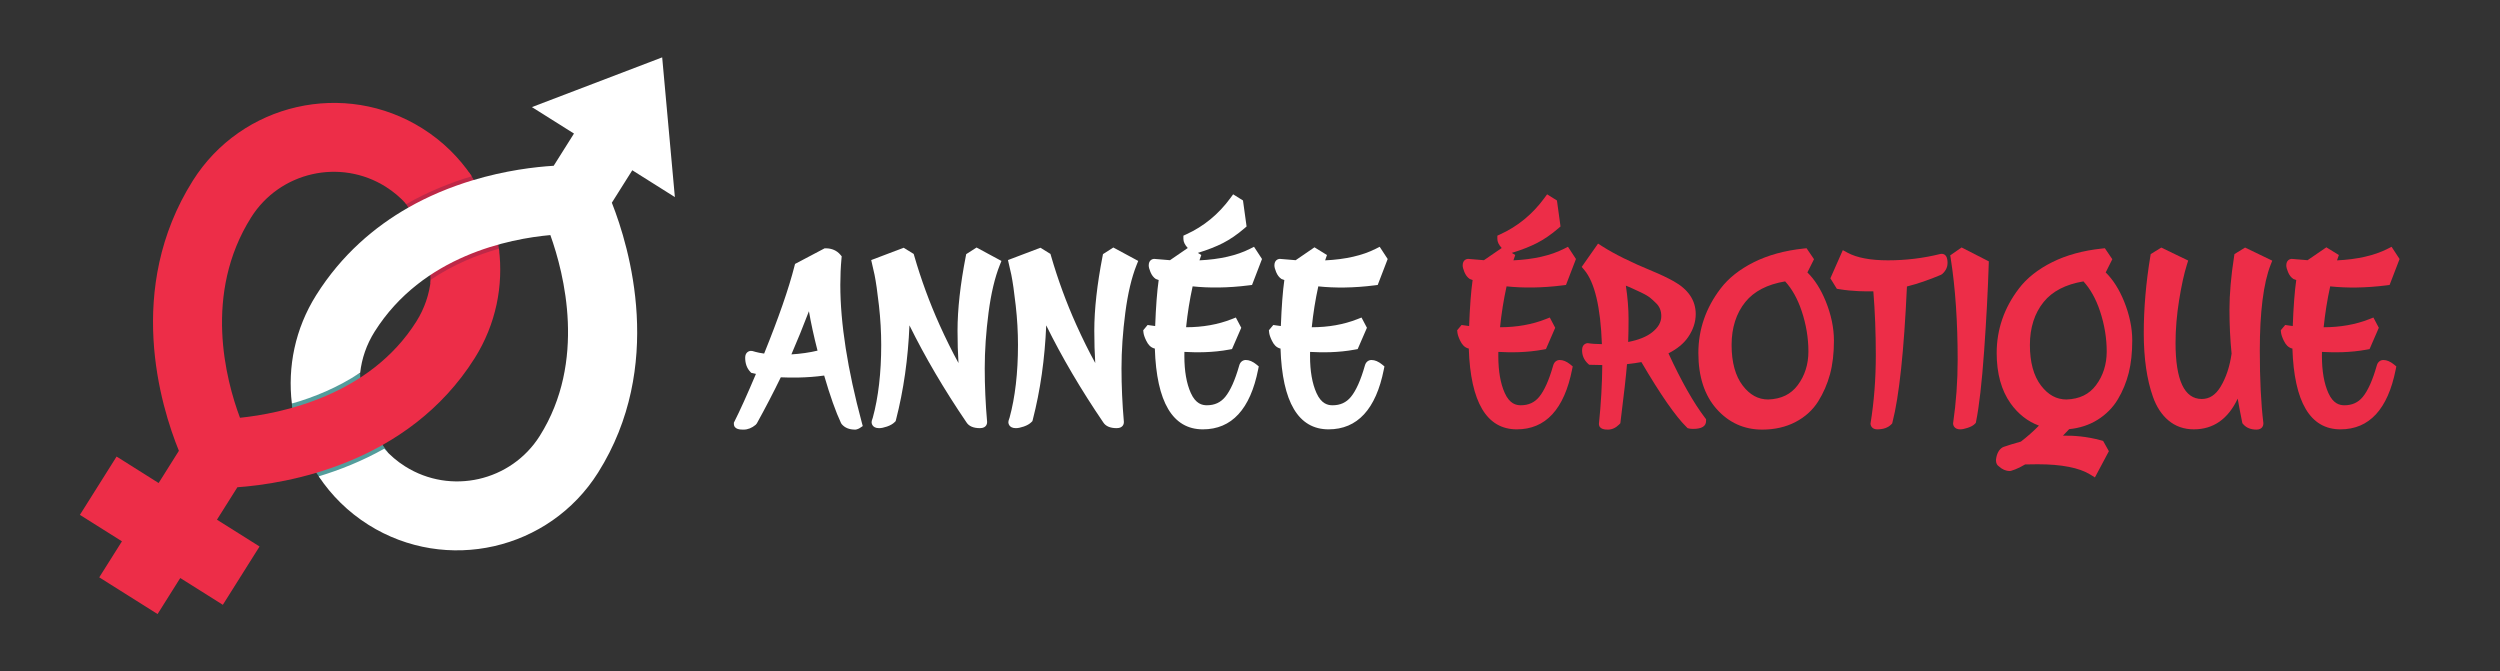
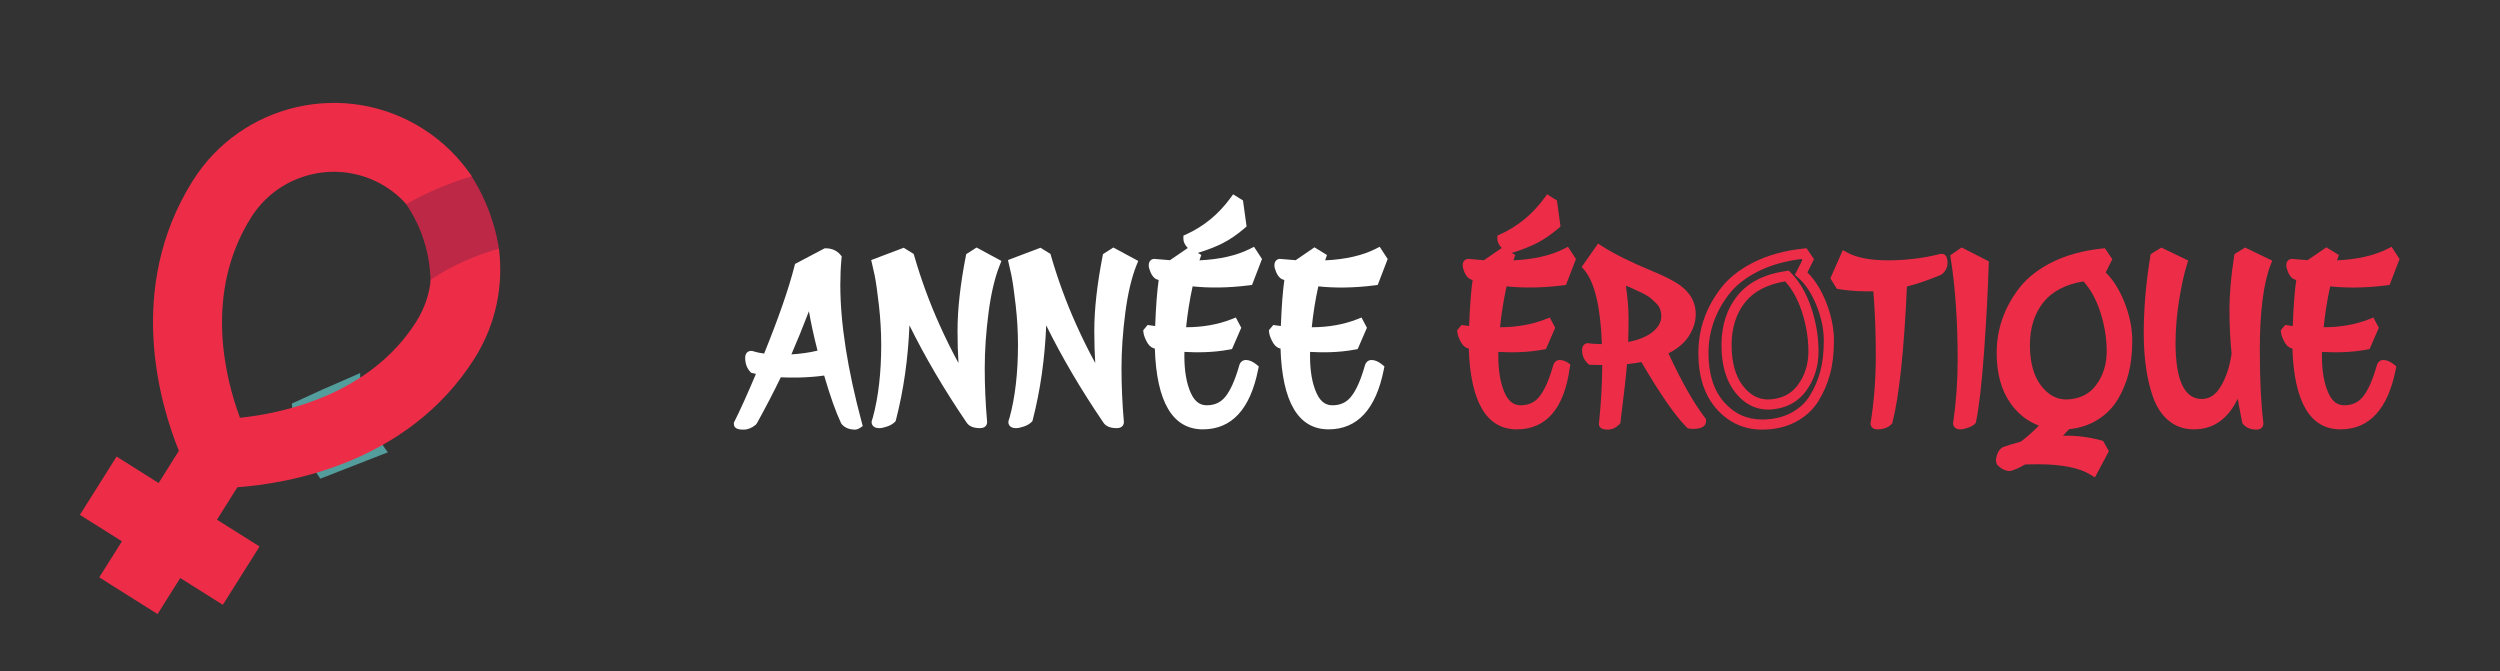
<svg xmlns="http://www.w3.org/2000/svg" version="1.1" id="Calque_1" x="0px" y="0px" width="247px" height="66.333px" viewBox="0 0 247 66.333" enable-background="new 0 0 247 66.333" xml:space="preserve">
  <rect x="0" y="0" width="247" height="66.333" fill="#333333" stroke="none" />
  <g>
    <path id="XMLID_5_" fill="#539D9C" d="M28.838,39.871c0,0,0.059,3.623,2.812,7.422l6.671-2.605c-2.812-3.674-2.74-7.826-2.74-7.826   l-3.638,1.586L28.838,39.871z" />
    <path id="XMLID_4_" fill="#BE2847" d="M49.326,24.844c0,0-0.353-3.938-2.99-7.822l-6.3,3.029c2.699,3.758,2.496,7.905,2.496,7.905   l3.688-1.473L49.326,24.844z" />
    <path id="XMLID_3_" fill="#ED2D48" d="M7.894,50.869l3.626-5.762l4.153,2.615l2.001-3.182c-1.801-4.434-5.342-16.016,1.374-26.685   c4.831-7.68,15.013-9.997,22.691-5.163c1.999,1.256,3.631,2.879,4.872,4.723c-2.073,0.623-4.289,1.503-6.471,2.746   c-0.582-0.646-1.257-1.223-2.027-1.708c-4.503-2.833-10.468-1.475-13.303,3.028c-4.745,7.54-2.504,16.04-1.099,19.795   c4.033-0.418,12.804-2.172,17.429-9.519c0.811-1.29,1.277-2.698,1.425-4.121c2.228-1.508,4.605-2.461,6.729-3.064   c0.461,3.645-0.288,7.464-2.392,10.811c-6.602,10.492-18.684,12.416-23.448,12.758l-2.019,3.205l4.209,2.648l-3.627,5.762   l-4.208-2.648l-2.24,3.561l-5.763-3.627l2.242-3.559L7.894,50.869z" />
-     <path id="XMLID_2_" fill="#FFFFFF" d="M37.963,44.332c0.59,0.662,1.28,1.256,2.067,1.75c4.502,2.836,10.47,1.479,13.304-3.023   c4.624-7.35,2.408-16.018,1.041-19.833c-3.99,0.358-12.626,2.016-17.372,9.555c-0.795,1.269-1.262,2.648-1.418,4.041   c-2.222,1.48-4.607,2.438-6.748,3.051c-0.435-3.617,0.316-7.398,2.404-10.717c2.517-3.999,5.773-6.754,9.111-8.653   c0.215-0.121,0.432-0.24,0.647-0.356c0.041-0.021,0.083-0.043,0.125-0.066c0.214-0.112,0.428-0.222,0.646-0.332   c0.042-0.021,0.085-0.042,0.126-0.061c0.221-0.108,0.442-0.213,0.667-0.317c0.037-0.018,0.075-0.033,0.113-0.051   c0.227-0.104,0.456-0.206,0.689-0.304c0.034-0.015,0.069-0.028,0.104-0.044c0.233-0.099,0.466-0.192,0.704-0.286   c0.036-0.016,0.075-0.03,0.113-0.044c0.231-0.09,0.466-0.179,0.701-0.263c0.045-0.017,0.089-0.034,0.134-0.048   c0.229-0.082,0.46-0.161,0.691-0.237c0.052-0.018,0.103-0.034,0.155-0.052c0.227-0.074,0.455-0.146,0.684-0.215   c3.282-0.994,6.207-1.336,8.054-1.449l2.004-3.183l-4.156-2.614l12.871-4.914l1.253,13.803l-4.207-2.649l-2.019,3.207   c1.752,4.445,5.247,16.167-1.357,26.659c-4.831,7.68-15.01,9.996-22.691,5.164c-2.022-1.273-3.667-2.918-4.912-4.787   C33.568,46.434,35.784,45.557,37.963,44.332z" />
  </g>
  <g>
    <path fill="#FFFFFF" d="M82.642,25.483c-0.079,0.841-0.119,1.729-0.119,2.665c0,3.853,0.715,8.429,2.141,13.726   c-0.047,0.031-0.11,0.055-0.189,0.072c-0.413,0-0.722-0.119-0.928-0.359c-0.539-1.141-1.127-2.82-1.761-5.043   c-1.078,0.176-2.082,0.262-3.009,0.262c-0.928,0-1.574-0.016-1.939-0.045c-0.746,1.553-1.578,3.162-2.497,4.826   c-0.286,0.24-0.58,0.359-0.88,0.359c-0.301,0-0.453-0.025-0.453-0.072c0.603-1.189,1.396-2.957,2.378-5.305   c-0.189-0.031-0.491-0.096-0.903-0.189c-0.239-0.256-0.357-0.604-0.357-1.047c0-0.111,0.024-0.168,0.072-0.168   c0.047,0,0.143,0.023,0.286,0.072c0.333,0.096,0.777,0.174,1.332,0.238c1.522-3.727,2.577-6.748,3.164-9.063l2.616-1.38   C82.04,25.031,82.388,25.182,82.642,25.483z M77.409,35.545c1.49-0.031,2.814-0.213,3.972-0.547   c-0.65-2.458-1.063-4.551-1.236-6.28C79.24,31.208,78.327,33.484,77.409,35.545z" />
    <path fill="#FFFFFF" d="M84.528,42.445h-0.055c-0.563,0-1.004-0.18-1.308-0.534L83.094,41.8c-0.516-1.093-1.076-2.671-1.667-4.696   c-1.712,0.245-3.423,0.213-4.285,0.175c-0.713,1.471-1.508,3-2.364,4.55l-0.116,0.141c-0.376,0.316-0.781,0.477-1.202,0.477   c-0.285,0-0.953,0-0.953-0.572v-0.119l0.054-0.107c0.545-1.076,1.26-2.658,2.126-4.709c-0.097-0.021-0.203-0.045-0.316-0.071   l-0.15-0.034l-0.105-0.112c-0.326-0.35-0.492-0.816-0.492-1.388c0-0.528,0.374-0.668,0.572-0.668c0.078,0,0.192,0.012,0.448,0.1   c0.206,0.059,0.495,0.115,0.852,0.166c1.43-3.528,2.438-6.434,2.998-8.642l0.055-0.215l2.922-1.542h0.124   c0.587,0,1.081,0.218,1.429,0.629l0.136,0.161l-0.02,0.209c-0.078,0.825-0.117,1.706-0.117,2.618c0,3.787,0.715,8.361,2.123,13.596   l0.094,0.347l-0.299,0.199c-0.098,0.065-0.215,0.112-0.358,0.145L84.528,42.445z M74.766,35.931   c0.312,0.069,0.545,0.119,0.701,0.145l0.624,0.103l-0.244,0.584c-0.793,1.894-1.47,3.428-2.021,4.577   c0.041-0.023,0.082-0.051,0.124-0.082c0.887-1.609,1.707-3.194,2.436-4.714l0.148-0.309l0.342,0.027   c0.358,0.028,0.997,0.043,1.899,0.043c0.904,0,1.89-0.086,2.929-0.255l0.438-0.072l0.122,0.429c0.608,2.132,1.18,3.778,1.699,4.896   c0.011,0.009,0.022,0.02,0.037,0.029c-1.313-5.04-1.979-9.473-1.979-13.184c0-0.855,0.033-1.685,0.1-2.47   c-0.113-0.082-0.248-0.128-0.412-0.142l-2.303,1.214c-0.6,2.3-1.652,5.297-3.13,8.914l-0.144,0.351l-0.377-0.043   c-0.412-0.048-0.76-0.103-1.053-0.166C74.721,35.851,74.742,35.892,74.766,35.931z M76.632,36.062l0.321-0.72   c0.915-2.055,1.831-4.34,2.722-6.794l0.748-2.06l0.219,2.181c0.171,1.693,0.582,3.78,1.223,6.202l0.125,0.473l-0.47,0.136   c-1.191,0.344-2.57,0.534-4.1,0.566L76.632,36.062z M79.922,30.75c-0.572,1.499-1.151,2.925-1.732,4.263   c0.936-0.058,1.8-0.182,2.582-0.37C80.408,33.226,80.124,31.924,79.922,30.75z" />
  </g>
  <g>
    <path fill="#FFFFFF" d="M98.317,26.006c-0.509,1.27-0.889,2.875-1.143,4.817c-0.253,1.942-0.38,3.793-0.38,5.555   c0,1.76,0.079,3.543,0.237,5.35c0,0.049-0.071,0.072-0.214,0.072c-0.46,0-0.761-0.111-0.904-0.334   c-2.664-3.916-4.837-7.736-6.517-11.464c0,4.06-0.453,7.841-1.356,11.347c-0.128,0.127-0.317,0.232-0.57,0.32   c-0.255,0.088-0.46,0.131-0.619,0.131c-0.158,0-0.237-0.031-0.237-0.096l0.095-0.285c0.57-2.076,0.856-4.527,0.856-7.35   c0-1.284-0.076-2.597-0.226-3.937c-0.151-1.34-0.298-2.367-0.441-3.081l-0.237-1.046l2.569-0.976l0.618,0.381   c0.683,2.363,1.522,4.655,2.521,6.875c0.999,2.219,2.014,4.147,3.045,5.78c-0.207-1.523-0.309-3.322-0.309-5.399   c0-2.078,0.269-4.496,0.808-7.255l0.595-0.381L98.317,26.006z" />
    <path fill="#FFFFFF" d="M96.818,42.301c-0.638,0-1.084-0.189-1.324-0.563c-2.207-3.243-4.1-6.463-5.64-9.593   c-0.134,3.291-0.58,6.421-1.329,9.331l-0.034,0.133l-0.098,0.097c-0.182,0.181-0.43,0.324-0.759,0.438   c-0.31,0.106-0.565,0.158-0.783,0.158c-0.717,0-0.737-0.535-0.737-0.596l0.025-0.157l0.095-0.285   c0.549-2.001,0.831-4.429,0.831-7.192c0-1.251-0.075-2.557-0.223-3.881c-0.149-1.327-0.296-2.349-0.435-3.038l-0.331-1.458   l3.206-1.217l0.992,0.611l0.054,0.186c0.674,2.333,1.514,4.624,2.497,6.809c0.617,1.371,1.244,2.635,1.874,3.782   c-0.063-0.982-0.094-2.051-0.094-3.196c0-2.103,0.274-4.576,0.816-7.351l0.041-0.21l1.023-0.655l2.46,1.327l-0.166,0.414   c-0.489,1.222-0.863,2.801-1.11,4.696c-0.25,1.914-0.376,3.761-0.376,5.49c0,1.737,0.079,3.522,0.235,5.306   C97.532,41.787,97.512,42.301,96.818,42.301z M88.897,27.676l0.956,2.121c1.657,3.678,3.835,7.509,6.474,11.388   c0.015,0.022,0.063,0.058,0.166,0.083c-0.131-1.622-0.198-3.276-0.198-4.89c0-1.772,0.129-3.663,0.384-5.62   c0.231-1.772,0.573-3.29,1.016-4.521L96.53,25.61l-0.166,0.107c-0.503,2.626-0.758,4.964-0.758,6.95   c0,2.054,0.103,3.848,0.304,5.332l0.31,2.278l-1.228-1.944c-1.036-1.64-2.071-3.605-3.078-5.841   c-0.977-2.169-1.814-4.441-2.492-6.755l-0.244-0.151l-1.933,0.734l0.141,0.623c0.149,0.739,0.296,1.76,0.451,3.135   c0.151,1.361,0.229,2.705,0.229,3.993c0,2.698-0.263,5.097-0.782,7.136c0.008-0.003,0.016-0.006,0.024-0.009   c0.135-0.047,0.227-0.093,0.29-0.132c0.862-3.409,1.3-7.13,1.3-11.063V27.676z" />
  </g>
  <g>
    <path fill="#FFFFFF" d="M111.829,26.006c-0.508,1.27-0.889,2.875-1.142,4.817c-0.254,1.942-0.381,3.793-0.381,5.555   c0,1.76,0.079,3.543,0.237,5.35c0,0.049-0.07,0.072-0.214,0.072c-0.459,0-0.761-0.111-0.903-0.334   c-2.665-3.916-4.838-7.736-6.518-11.464c0,4.06-0.452,7.841-1.356,11.347c-0.127,0.127-0.317,0.232-0.57,0.32   c-0.255,0.088-0.46,0.131-0.618,0.131c-0.159,0-0.238-0.031-0.238-0.096l0.095-0.285c0.57-2.076,0.856-4.527,0.856-7.35   c0-1.284-0.075-2.597-0.226-3.937c-0.151-1.34-0.298-2.367-0.44-3.081l-0.238-1.046l2.569-0.976l0.618,0.381   c0.683,2.363,1.522,4.655,2.521,6.875c0.999,2.219,2.014,4.147,3.045,5.78c-0.206-1.523-0.309-3.322-0.309-5.399   c0-2.078,0.27-4.496,0.809-7.255l0.594-0.381L111.829,26.006z" />
    <path fill="#FFFFFF" d="M110.33,42.301c-0.639,0-1.085-0.189-1.324-0.564c-2.206-3.241-4.099-6.461-5.64-9.592   c-0.134,3.293-0.579,6.423-1.329,9.331l-0.034,0.132l-0.097,0.097c-0.181,0.181-0.429,0.324-0.76,0.439   c-0.31,0.106-0.565,0.158-0.782,0.158c-0.718,0-0.738-0.535-0.738-0.596l0.025-0.157l0.095-0.285   c0.549-2.001,0.831-4.429,0.831-7.192c0-1.26-0.075-2.565-0.223-3.881c-0.149-1.324-0.295-2.346-0.434-3.039l-0.332-1.458   l3.206-1.217l0.992,0.611l0.054,0.186c0.674,2.333,1.514,4.624,2.497,6.809c0.617,1.371,1.244,2.636,1.874,3.783   c-0.063-0.984-0.094-2.054-0.094-3.197c0-2.1,0.275-4.573,0.817-7.351l0.041-0.21l1.022-0.655l2.46,1.327l-0.166,0.414   c-0.49,1.227-0.863,2.807-1.109,4.696c-0.25,1.912-0.377,3.759-0.377,5.491c0,1.737,0.079,3.522,0.235,5.306   C111.044,41.787,111.023,42.301,110.33,42.301z M102.409,27.676l0.956,2.121c1.658,3.679,3.836,7.511,6.475,11.388   c0.016,0.023,0.063,0.058,0.165,0.083c-0.131-1.622-0.198-3.276-0.198-4.89c0-1.775,0.13-3.666,0.385-5.62   c0.23-1.768,0.571-3.286,1.015-4.52l-1.164-0.628l-0.165,0.106c-0.504,2.63-0.759,4.967-0.759,6.95   c0,2.047,0.103,3.841,0.304,5.332l0.308,2.275l-1.226-1.941c-1.036-1.64-2.071-3.605-3.078-5.841   c-0.977-2.169-1.814-4.441-2.492-6.755l-0.244-0.151l-1.933,0.734l0.142,0.623c0.148,0.743,0.295,1.765,0.45,3.136   c0.151,1.353,0.229,2.696,0.229,3.993c0,2.698-0.263,5.097-0.782,7.136c0.008-0.003,0.016-0.006,0.024-0.009   c0.136-0.047,0.228-0.093,0.29-0.132c0.862-3.405,1.3-7.127,1.3-11.063V27.676z" />
  </g>
  <g>
    <path fill="#FFFFFF" d="M122.081,32.405l-0.713,1.642c-0.921,0.174-1.801,0.262-2.642,0.262s-1.569-0.023-2.188-0.072   c-0.017,0.223-0.024,0.541-0.024,0.951c0,1.557,0.226,2.836,0.679,3.844c0.451,1.006,1.134,1.51,2.045,1.51   c0.912,0,1.646-0.338,2.2-1.012s1.047-1.764,1.475-3.27c0.032-0.127,0.088-0.191,0.167-0.191c0.222,0,0.467,0.111,0.737,0.332   c-0.729,3.68-2.387,5.52-4.972,5.52c-2.744,0-4.163-2.633-4.258-7.896l-0.476-0.096c-0.143-0.049-0.282-0.211-0.416-0.488   c-0.135-0.277-0.211-0.495-0.227-0.653l0.119-0.143c0.429,0.063,0.769,0.104,1.023,0.119c0.079-2.441,0.222-4.266,0.429-5.471   l-0.572-0.143c-0.143-0.096-0.258-0.25-0.345-0.464c-0.087-0.213-0.131-0.368-0.131-0.463s0.016-0.143,0.047-0.143l1.689,0.143   l1.736-1.19l0.618,0.381l-0.284,0.833c2.409-0.031,4.385-0.436,5.923-1.213l0.404,0.619l-0.785,2.045   c-1.11,0.143-2.165,0.214-3.164,0.214s-1.911-0.055-2.734-0.167c-0.381,1.618-0.651,3.315-0.81,5.09h0.548   c1.712,0,3.273-0.276,4.686-0.832L122.081,32.405z M122.343,20.107l0.286,2.069c-0.683,0.587-1.357,1.051-2.022,1.392   c-0.666,0.342-1.467,0.654-2.402,0.94c-0.127-0.016-0.29-0.131-0.488-0.345s-0.297-0.4-0.297-0.559   c1.807-0.824,3.322-2.069,4.543-3.734L122.343,20.107z" />
    <path fill="#FFFFFF" d="M118.846,42.42c-2.982,0-4.578-2.687-4.748-7.985l-0.084-0.017c-0.342-0.112-0.572-0.355-0.768-0.762   c-0.165-0.339-0.252-0.601-0.274-0.821l-0.021-0.208l0.434-0.52l0.277,0.041c0.171,0.025,0.327,0.047,0.469,0.064   c0.072-1.915,0.188-3.439,0.346-4.547l-0.286-0.102c-0.228-0.152-0.405-0.385-0.529-0.691c-0.116-0.284-0.168-0.485-0.168-0.651   c0-0.507,0.344-0.643,0.547-0.643l1.554,0.129l1.756-1.204c0,0,0-0.001-0.001-0.001c-0.289-0.313-0.43-0.606-0.43-0.898v-0.321   l0.292-0.134c1.722-0.785,3.185-1.988,4.348-3.575l0.274-0.375l0.973,0.607l0.355,2.57l-0.206,0.178   c-0.709,0.61-1.422,1.1-2.121,1.458c-0.684,0.351-1.52,0.678-2.483,0.973l-0.002,0.001l0.338,0.208l-0.181,0.528   c2.005-0.094,3.682-0.476,4.991-1.139l0.399-0.202l0.789,1.208l-0.984,2.563l-0.296,0.038c-2.055,0.264-3.986,0.273-5.574,0.102   c-0.286,1.294-0.503,2.648-0.646,4.039c1.643,0,3.157-0.269,4.499-0.797l0.417-0.164l0.535,1.013l-0.914,2.105l-0.261,0.049   c-1.655,0.312-3.26,0.294-4.443,0.23c-0.002,0.126-0.003,0.266-0.003,0.419c0,1.478,0.214,2.702,0.635,3.639   c0.488,1.089,1.141,1.215,1.589,1.215c0.762,0,1.354-0.271,1.814-0.829c0.509-0.619,0.973-1.658,1.379-3.089   c0.104-0.405,0.403-0.555,0.648-0.555c0.342,0,0.687,0.146,1.054,0.444l0.232,0.19l-0.059,0.294   C123.53,40.428,121.692,42.42,118.846,42.42z M114.289,33.453l0.792,0.159l0.007,0.402c0.088,4.914,1.353,7.405,3.758,7.405   c2.021,0,3.391-1.255,4.164-3.826c-0.355,0.979-0.746,1.72-1.186,2.253c-0.652,0.793-1.522,1.194-2.586,1.194   c-0.771,0-1.832-0.313-2.501-1.805c-0.479-1.066-0.723-2.429-0.723-4.049c0-0.426,0.009-0.757,0.025-0.988l0.038-0.501l0.5,0.04   c1.112,0.088,2.724,0.157,4.438-0.136l0.393-0.906c-1.293,0.423-2.712,0.637-4.228,0.637h-1.095l0.049-0.545   c0.159-1.787,0.436-3.523,0.821-5.16l0.104-0.442l0.45,0.061c1.514,0.206,3.419,0.23,5.472-0.011l0.586-1.526l-0.025-0.04   c-1.538,0.684-3.465,1.045-5.736,1.075l-0.709,0.009l0.384-1.125l-0.001-0.001l-1.615,1.107l-1.21-0.102   c0.015,0.022,0.029,0.042,0.044,0.059l0.913,0.228l-0.078,0.458c-0.202,1.175-0.344,2.992-0.422,5.402l-0.017,0.513l-0.513-0.03   c-0.126-0.008-0.271-0.021-0.437-0.039C114.213,33.36,114.265,33.426,114.289,33.453z M118.093,23.834   c0.063,0.067,0.111,0.112,0.146,0.14c0.831-0.263,1.55-0.548,2.14-0.851c0.563-0.288,1.139-0.674,1.718-1.151l-0.171-1.238   C120.849,22.045,119.563,23.084,118.093,23.834z" />
  </g>
  <g>
    <path fill="#FFFFFF" d="M134.498,32.405l-0.713,1.642c-0.921,0.174-1.801,0.262-2.642,0.262s-1.569-0.023-2.188-0.072   c-0.017,0.223-0.024,0.541-0.024,0.951c0,1.557,0.226,2.836,0.679,3.844c0.451,1.006,1.134,1.51,2.045,1.51   c0.912,0,1.646-0.338,2.2-1.012s1.047-1.764,1.475-3.27c0.032-0.127,0.088-0.191,0.167-0.191c0.222,0,0.467,0.111,0.737,0.332   c-0.729,3.68-2.387,5.52-4.972,5.52c-2.744,0-4.163-2.633-4.258-7.896l-0.476-0.096c-0.143-0.049-0.282-0.211-0.416-0.488   c-0.135-0.277-0.211-0.495-0.227-0.653l0.119-0.143c0.429,0.063,0.769,0.104,1.023,0.119c0.079-2.441,0.222-4.266,0.428-5.471   l-0.571-0.143c-0.143-0.096-0.258-0.25-0.345-0.464c-0.087-0.213-0.131-0.368-0.131-0.463s0.016-0.143,0.047-0.143l1.689,0.143   l1.736-1.19l0.618,0.381l-0.284,0.833c2.409-0.031,4.385-0.436,5.923-1.213l0.404,0.619l-0.785,2.045   c-1.11,0.143-2.165,0.214-3.164,0.214s-1.911-0.055-2.734-0.167c-0.381,1.618-0.651,3.315-0.81,5.09h0.548   c1.712,0,3.273-0.276,4.686-0.832L134.498,32.405z" />
    <path fill="#FFFFFF" d="M131.263,42.42c-2.982,0-4.578-2.687-4.748-7.985l-0.084-0.017c-0.342-0.112-0.572-0.355-0.768-0.762   c-0.165-0.339-0.252-0.601-0.274-0.821l-0.021-0.208l0.434-0.52l0.277,0.041c0.171,0.025,0.327,0.047,0.469,0.064   c0.072-1.913,0.188-3.438,0.345-4.547l-0.285-0.102c-0.228-0.152-0.405-0.385-0.529-0.691c-0.116-0.284-0.168-0.485-0.168-0.651   c0-0.507,0.344-0.643,0.547-0.643l1.554,0.129l1.857-1.273l1.235,0.761l-0.181,0.528c2.005-0.094,3.682-0.476,4.991-1.139   l0.399-0.202l0.789,1.208l-0.984,2.563l-0.296,0.038c-2.055,0.264-3.985,0.273-5.574,0.102c-0.286,1.294-0.503,2.648-0.646,4.039   c1.643,0,3.157-0.269,4.499-0.797l0.417-0.164l0.535,1.013l-0.914,2.105l-0.261,0.049c-1.654,0.312-3.258,0.294-4.443,0.23   c-0.002,0.126-0.003,0.266-0.003,0.419c0,1.478,0.214,2.702,0.635,3.639c0.488,1.089,1.141,1.215,1.589,1.215   c0.762,0,1.354-0.271,1.814-0.829c0.509-0.619,0.973-1.658,1.379-3.089c0.104-0.405,0.403-0.555,0.648-0.555   c0.342,0,0.687,0.146,1.054,0.444l0.232,0.19l-0.059,0.294C135.947,40.428,134.109,42.42,131.263,42.42z M126.706,33.453   l0.792,0.159l0.007,0.402c0.088,4.914,1.353,7.405,3.758,7.405c2.021,0,3.391-1.255,4.164-3.826   c-0.355,0.979-0.746,1.72-1.186,2.253c-0.652,0.793-1.522,1.194-2.586,1.194c-0.771,0-1.832-0.313-2.501-1.805   c-0.479-1.066-0.723-2.429-0.723-4.049c0-0.426,0.009-0.757,0.025-0.988l0.038-0.501l0.5,0.04c1.112,0.088,2.726,0.157,4.438-0.136   l0.394-0.906c-1.293,0.423-2.712,0.636-4.228,0.636h-1.095l0.049-0.544c0.159-1.787,0.436-3.523,0.821-5.16l0.104-0.442l0.45,0.061   c1.514,0.206,3.419,0.23,5.472-0.011l0.586-1.526l-0.025-0.04c-1.538,0.684-3.465,1.045-5.736,1.075l-0.709,0.009l0.384-1.125   l-0.001-0.001l-1.615,1.107l-1.21-0.102c0.015,0.022,0.029,0.042,0.044,0.059l0.912,0.227l-0.078,0.458   c-0.201,1.177-0.343,2.994-0.421,5.402l-0.017,0.513L127,33.261c-0.126-0.008-0.271-0.021-0.437-0.039   C126.631,33.36,126.682,33.426,126.706,33.453z" />
  </g>
  <g>
    <path fill="#ED2D48" d="M153.1,32.405l-0.713,1.642c-0.921,0.174-1.802,0.262-2.642,0.262c-0.841,0-1.569-0.023-2.188-0.072   c-0.017,0.223-0.024,0.541-0.024,0.951c0,1.557,0.226,2.836,0.679,3.844c0.451,1.006,1.133,1.51,2.044,1.51   c0.913,0,1.646-0.338,2.201-1.012s1.047-1.764,1.475-3.27c0.032-0.127,0.088-0.191,0.167-0.191c0.222,0,0.467,0.111,0.737,0.332   c-0.729,3.68-2.388,5.52-4.973,5.52c-2.743,0-4.162-2.633-4.257-7.896l-0.476-0.096c-0.143-0.049-0.282-0.211-0.417-0.488   c-0.134-0.277-0.21-0.495-0.226-0.653l0.119-0.143c0.429,0.063,0.769,0.104,1.022,0.119c0.08-2.441,0.223-4.266,0.429-5.471   l-0.571-0.143c-0.143-0.096-0.258-0.25-0.345-0.464c-0.087-0.213-0.131-0.368-0.131-0.463s0.016-0.143,0.047-0.143l1.689,0.143   l1.736-1.19l0.618,0.381l-0.284,0.833c2.409-0.031,4.385-0.436,5.922-1.213l0.405,0.619l-0.785,2.045   c-1.11,0.143-2.165,0.214-3.164,0.214s-1.911-0.055-2.735-0.167c-0.38,1.618-0.65,3.315-0.809,5.09h0.547   c1.713,0,3.274-0.276,4.687-0.832L153.1,32.405z M153.361,20.107l0.285,2.069c-0.682,0.587-1.356,1.051-2.021,1.392   c-0.666,0.342-1.467,0.654-2.402,0.94c-0.127-0.016-0.291-0.131-0.488-0.345c-0.198-0.214-0.297-0.4-0.297-0.559   c1.807-0.824,3.322-2.069,4.543-3.734L153.361,20.107z" />
-     <path fill="#ED2D48" d="M149.863,42.42c-2.981,0-4.577-2.687-4.747-7.985l-0.084-0.017c-0.341-0.112-0.571-0.355-0.769-0.76   c-0.165-0.343-0.251-0.604-0.273-0.823l-0.021-0.208l0.434-0.52l0.277,0.041c0.171,0.025,0.327,0.047,0.469,0.064   c0.072-1.915,0.188-3.439,0.345-4.547l-0.285-0.102c-0.228-0.152-0.405-0.385-0.529-0.691c-0.116-0.284-0.168-0.485-0.168-0.651   c0-0.507,0.344-0.643,0.547-0.643l1.554,0.129l1.756-1.204c0,0-0.001-0.001-0.002-0.002c-0.288-0.312-0.429-0.605-0.429-0.897   v-0.321l0.292-0.134c1.722-0.785,3.185-1.988,4.348-3.575l0.274-0.375l0.973,0.607l0.354,2.57l-0.206,0.178   c-0.707,0.609-1.42,1.1-2.12,1.458c-0.684,0.351-1.52,0.678-2.483,0.973l-0.002,0.001l0.338,0.208l-0.181,0.528   c2.005-0.094,3.682-0.476,4.99-1.139l0.399-0.202l0.79,1.208l-0.984,2.563l-0.296,0.038c-2.055,0.264-3.984,0.272-5.575,0.102   c-0.286,1.295-0.502,2.65-0.646,4.039c1.644,0,3.157-0.269,4.499-0.797l0.417-0.164l0.535,1.013l-0.914,2.105l-0.261,0.049   c-1.655,0.312-3.26,0.294-4.443,0.23c-0.002,0.126-0.003,0.266-0.003,0.419c0,1.478,0.214,2.702,0.635,3.639   c0.488,1.089,1.14,1.215,1.588,1.215c0.762,0,1.355-0.271,1.815-0.829c0.509-0.619,0.973-1.658,1.379-3.089   c0.104-0.405,0.403-0.555,0.648-0.555c0.342,0,0.687,0.146,1.054,0.444l0.232,0.19l-0.059,0.295   C154.547,40.428,152.709,42.42,149.863,42.42z M145.308,33.453l0.792,0.159l0.007,0.402c0.088,4.914,1.353,7.405,3.757,7.405   c2.019,0,3.389-1.253,4.163-3.82c-0.354,0.977-0.745,1.715-1.184,2.247c-0.652,0.793-1.522,1.194-2.587,1.194   c-0.771,0-1.831-0.313-2.5-1.805c-0.479-1.066-0.723-2.429-0.723-4.049c0-0.426,0.009-0.757,0.025-0.988l0.038-0.501l0.5,0.04   c1.112,0.088,2.726,0.157,4.438-0.136l0.394-0.906c-1.293,0.423-2.712,0.637-4.229,0.637h-1.094l0.049-0.545   c0.159-1.784,0.435-3.521,0.82-5.16l0.104-0.442l0.45,0.061c1.518,0.206,3.421,0.231,5.473-0.011l0.586-1.526l-0.026-0.04   c-1.537,0.684-3.464,1.045-5.735,1.075l-0.709,0.009l0.384-1.125l-0.001-0.001l-1.615,1.107l-1.21-0.102   c0.015,0.022,0.029,0.042,0.044,0.059l0.912,0.227l-0.078,0.458c-0.201,1.174-0.343,2.992-0.422,5.403l-0.018,0.513l-0.512-0.03   c-0.126-0.008-0.271-0.021-0.437-0.039c0,0,0,0,0,0.001C145.231,33.36,145.282,33.426,145.308,33.453z M149.111,23.834   c0.063,0.067,0.111,0.111,0.146,0.14c0.831-0.263,1.55-0.548,2.14-0.851c0.563-0.288,1.14-0.674,1.717-1.151l-0.17-1.238   C151.867,22.045,150.582,23.084,149.111,23.834z" />
+     <path fill="#ED2D48" d="M149.863,42.42c-2.981,0-4.577-2.687-4.747-7.985l-0.084-0.017c-0.341-0.112-0.571-0.355-0.769-0.76   c-0.165-0.343-0.251-0.604-0.273-0.823l-0.021-0.208l0.434-0.52l0.277,0.041c0.171,0.025,0.327,0.047,0.469,0.064   c0.072-1.915,0.188-3.439,0.345-4.547l-0.285-0.102c-0.228-0.152-0.405-0.385-0.529-0.691c-0.116-0.284-0.168-0.485-0.168-0.651   c0-0.507,0.344-0.643,0.547-0.643l1.554,0.129l1.756-1.204c0,0-0.001-0.001-0.002-0.002c-0.288-0.312-0.429-0.605-0.429-0.897   v-0.321l0.292-0.134c1.722-0.785,3.185-1.988,4.348-3.575l0.274-0.375l0.973,0.607l0.354,2.57l-0.206,0.178   c-0.707,0.609-1.42,1.1-2.12,1.458c-0.684,0.351-1.52,0.678-2.483,0.973l-0.002,0.001l0.338,0.208l-0.181,0.528   c2.005-0.094,3.682-0.476,4.99-1.139l0.399-0.202l0.79,1.208l-0.984,2.563l-0.296,0.038c-2.055,0.264-3.984,0.272-5.575,0.102   c-0.286,1.295-0.502,2.65-0.646,4.039c1.644,0,3.157-0.269,4.499-0.797l0.417-0.164l0.535,1.013l-0.914,2.105l-0.261,0.049   c-1.655,0.312-3.26,0.294-4.443,0.23c-0.002,0.126-0.003,0.266-0.003,0.419c0,1.478,0.214,2.702,0.635,3.639   c0.488,1.089,1.14,1.215,1.588,1.215c0.762,0,1.355-0.271,1.815-0.829c0.509-0.619,0.973-1.658,1.379-3.089   c0.104-0.405,0.403-0.555,0.648-0.555c0.342,0,0.687,0.146,1.054,0.444l-0.059,0.295   C154.547,40.428,152.709,42.42,149.863,42.42z M145.308,33.453l0.792,0.159l0.007,0.402c0.088,4.914,1.353,7.405,3.757,7.405   c2.019,0,3.389-1.253,4.163-3.82c-0.354,0.977-0.745,1.715-1.184,2.247c-0.652,0.793-1.522,1.194-2.587,1.194   c-0.771,0-1.831-0.313-2.5-1.805c-0.479-1.066-0.723-2.429-0.723-4.049c0-0.426,0.009-0.757,0.025-0.988l0.038-0.501l0.5,0.04   c1.112,0.088,2.726,0.157,4.438-0.136l0.394-0.906c-1.293,0.423-2.712,0.637-4.229,0.637h-1.094l0.049-0.545   c0.159-1.784,0.435-3.521,0.82-5.16l0.104-0.442l0.45,0.061c1.518,0.206,3.421,0.231,5.473-0.011l0.586-1.526l-0.026-0.04   c-1.537,0.684-3.464,1.045-5.735,1.075l-0.709,0.009l0.384-1.125l-0.001-0.001l-1.615,1.107l-1.21-0.102   c0.015,0.022,0.029,0.042,0.044,0.059l0.912,0.227l-0.078,0.458c-0.201,1.174-0.343,2.992-0.422,5.403l-0.018,0.513l-0.512-0.03   c-0.126-0.008-0.271-0.021-0.437-0.039c0,0,0,0,0,0.001C145.231,33.36,145.282,33.426,145.308,33.453z M149.111,23.834   c0.063,0.067,0.111,0.111,0.146,0.14c0.831-0.263,1.55-0.548,2.14-0.851c0.563-0.288,1.14-0.674,1.717-1.151l-0.17-1.238   C151.867,22.045,150.582,23.084,149.111,23.834z" />
  </g>
  <g>
    <path fill="#ED2D48" d="M157.213,35.545c-0.269-0.254-0.403-0.57-0.403-0.951c0-0.127,0.022-0.191,0.07-0.191   c0.333,0.064,0.825,0.096,1.475,0.096h0.429c-0.095-4.075-0.722-6.794-1.879-8.158l1.118-1.594c1.236,0.793,2.933,1.633,5.09,2.521   c0.698,0.286,1.364,0.603,1.998,0.952c1.285,0.714,1.928,1.65,1.928,2.807c0,0.697-0.227,1.372-0.679,2.021   c-0.451,0.65-1.177,1.189-2.177,1.617c1.364,3.014,2.657,5.322,3.878,6.922v0.025c0,0.174-0.262,0.262-0.785,0.262   c-0.127,0-0.223-0.01-0.286-0.025c-1.094-1.078-2.616-3.289-4.567-6.635c-0.585,0.127-1.3,0.229-2.141,0.309   c-0.063,1.016-0.285,3.037-0.665,6.064c-0.238,0.24-0.488,0.359-0.75,0.359s-0.392-0.025-0.392-0.072   c0.221-2.109,0.333-4.195,0.333-6.256v-0.049h-0.119C158.022,35.568,157.531,35.561,157.213,35.545z M159.996,27.41   c0.27,1.507,0.404,2.87,0.404,4.091c0,1.221-0.023,2.182-0.07,2.877c1.41-0.189,2.481-0.574,3.211-1.152   c0.729-0.579,1.094-1.242,1.094-1.987c0-0.666-0.222-1.213-0.666-1.642c-0.237-0.238-0.456-0.436-0.654-0.594   s-0.527-0.349-0.987-0.571s-0.813-0.385-1.059-0.488C161.023,27.842,160.599,27.664,159.996,27.41z" />
    <path fill="#ED2D48" d="M158.866,42.445c-0.221,0-0.892,0-0.892-0.572c0.205-1.987,0.316-3.925,0.331-5.806   c-0.485-0.003-0.858-0.011-1.117-0.023l-0.185-0.009l-0.135-0.127c-0.371-0.352-0.56-0.793-0.56-1.314   c0-0.684,0.547-0.691,0.57-0.691c0.373,0.063,0.813,0.093,1.389,0.096c-0.13-3.656-0.717-6.122-1.745-7.334l-0.25-0.295   l1.615-2.302l0.403,0.259c1.206,0.773,2.892,1.608,5.011,2.479c0.714,0.292,1.403,0.621,2.049,0.976   c1.451,0.806,2.187,1.898,2.187,3.245c0,0.799-0.259,1.575-0.769,2.307c-0.428,0.617-1.074,1.146-1.926,1.575   c1.269,2.75,2.483,4.893,3.614,6.374l0.103,0.135v0.169c0,0.531-0.433,0.787-1.285,0.787c-0.164,0-0.297-0.013-0.405-0.04   l-0.134-0.033l-0.098-0.096c-1.103-1.087-2.565-3.192-4.468-6.431c-0.417,0.077-0.887,0.145-1.422,0.203   c-0.09,1.117-0.304,3.021-0.637,5.672l-0.021,0.169l-0.119,0.121C159.638,42.274,159.266,42.445,158.866,42.445z M157.445,35.054   c0.305,0.01,0.719,0.015,1.243,0.015h0.619v0.5c0,1.936-0.096,3.885-0.284,5.842c0.035-0.017,0.075-0.039,0.12-0.072   c0.362-2.901,0.577-4.868,0.639-5.848l0.026-0.426l0.425-0.041c0.831-0.079,1.531-0.18,2.082-0.299l0.355-0.077l0.183,0.313   c1.849,3.17,3.317,5.325,4.368,6.411c0.019,0.001,0.041,0.001,0.063,0.001c-1.128-1.591-2.322-3.774-3.557-6.503l-0.211-0.465   l0.47-0.201c0.907-0.388,1.567-0.873,1.962-1.442c0.392-0.562,0.59-1.146,0.59-1.736c0-0.97-0.547-1.746-1.671-2.37   c-0.609-0.335-1.265-0.647-1.944-0.926c-1.948-0.802-3.548-1.578-4.763-2.31l-0.635,0.905c1.09,1.533,1.666,4.21,1.758,8.161   l0.012,0.512h-0.94c-0.369,0-0.688-0.01-0.961-0.029C157.409,34.998,157.426,35.026,157.445,35.054z M159.79,34.956l0.041-0.61   c0.046-0.682,0.069-1.638,0.069-2.844c0-1.186-0.134-2.533-0.396-4.003l-0.162-0.906l2.12,0.892c0.252,0.106,0.612,0.272,1.083,0.5   c0.499,0.241,0.854,0.448,1.082,0.631c0.211,0.168,0.443,0.378,0.695,0.631c0.537,0.517,0.813,1.19,0.813,1.995   c0,0.903-0.432,1.703-1.283,2.378c-0.799,0.633-1.961,1.056-3.455,1.256L159.79,34.956z M160.636,28.221   c0.176,1.184,0.265,2.284,0.265,3.28c0,0.898-0.013,1.664-0.038,2.285c1.021-0.194,1.816-0.514,2.368-0.952   c0.608-0.482,0.904-1.004,0.904-1.595c0-0.53-0.168-0.949-0.513-1.282c-0.229-0.229-0.435-0.415-0.62-0.564   c-0.115-0.092-0.363-0.255-0.893-0.511c-0.449-0.217-0.794-0.376-1.035-0.478L160.636,28.221z" />
  </g>
  <g>
-     <path fill="#ED2D48" d="M178.242,25.055l0.404,0.595l-0.69,1.379c0.793,0.682,1.447,1.657,1.963,2.926   c0.516,1.269,0.773,2.505,0.773,3.71c0,1.205-0.124,2.264-0.37,3.176s-0.614,1.76-1.105,2.545s-1.178,1.408-2.058,1.867   s-1.898,0.691-3.056,0.691c-1.649,0-3.029-0.627-4.14-1.881c-1.109-1.252-1.666-2.982-1.666-5.186c0-2.219,0.698-4.242,2.095-6.065   c0.729-0.967,1.767-1.788,3.115-2.462C174.856,25.678,176.434,25.246,178.242,25.055z M174.697,39.969   c1.443-0.047,2.55-0.586,3.319-1.617c0.768-1.029,1.153-2.238,1.153-3.627c0-1.387-0.23-2.771-0.69-4.151   c-0.46-1.379-1.102-2.481-1.927-3.307c-2.014,0.286-3.513,1.035-4.495,2.248c-0.983,1.213-1.476,2.735-1.476,4.567   c0,1.832,0.4,3.271,1.202,4.318C172.585,39.445,173.556,39.969,174.697,39.969z" />
    <path fill="#ED2D48" d="M174.104,42.445c-1.791,0-3.31-0.689-4.514-2.05c-1.189-1.341-1.792-3.197-1.792-5.517   c0-2.322,0.739-4.465,2.197-6.37c0.771-1.021,1.878-1.899,3.289-2.605c1.397-0.697,3.048-1.15,4.905-1.346l0.298-0.032l0.737,1.085   l-0.653,1.306c0.723,0.711,1.33,1.668,1.811,2.851c0.538,1.322,0.811,2.634,0.811,3.898c0,1.241-0.13,2.354-0.388,3.306   c-0.258,0.956-0.649,1.857-1.164,2.681c-0.537,0.858-1.294,1.546-2.25,2.045C176.438,42.193,175.333,42.445,174.104,42.445z    M177.998,25.586c-1.617,0.198-3.052,0.605-4.267,1.212c-1.272,0.636-2.261,1.416-2.939,2.316   c-1.324,1.729-1.994,3.667-1.994,5.765c0,2.067,0.519,3.7,1.54,4.854c1.021,1.152,2.252,1.713,3.766,1.713   c1.066,0,2.017-0.214,2.824-0.635c0.796-0.415,1.424-0.983,1.865-1.689c0.463-0.738,0.814-1.55,1.047-2.409   c0.233-0.868,0.353-1.893,0.353-3.046c0-1.135-0.248-2.32-0.736-3.522c-0.483-1.188-1.098-2.109-1.826-2.736l-0.296-0.254   l0.734-1.466L177.998,25.586z M174.713,40.469c-1.315,0-2.429-0.594-3.325-1.765c-0.866-1.131-1.306-2.686-1.306-4.622   c0-1.94,0.534-3.583,1.587-4.882c1.06-1.308,2.679-2.125,4.813-2.428l0.247-0.035l0.177,0.177c0.876,0.876,1.564,2.054,2.048,3.502   c0.475,1.426,0.716,2.875,0.716,4.309c0,1.49-0.422,2.812-1.253,3.926C177.556,39.805,176.31,40.417,174.713,40.469   C174.713,40.469,174.713,40.469,174.713,40.469z M176.372,27.801c-1.751,0.292-3.071,0.974-3.926,2.029   c-0.905,1.116-1.364,2.547-1.364,4.252c0,1.712,0.37,3.063,1.099,4.015c0.708,0.923,1.531,1.372,2.517,1.372   c1.278-0.042,2.238-0.505,2.919-1.416c0.699-0.938,1.054-2.058,1.054-3.328c0-1.325-0.224-2.669-0.665-3.993   C177.604,29.532,177.056,28.547,176.372,27.801z" />
  </g>
  <g>
    <path fill="#ED2D48" d="M186.496,41.586c-0.222,0.223-0.563,0.334-1.022,0.334c-0.11,0-0.167-0.023-0.167-0.072   c0.35-2.107,0.523-4.363,0.523-6.766c0-2.403-0.095-4.675-0.285-6.816c-0.27,0.016-0.75,0.024-1.439,0.024   c-0.69,0-1.463-0.071-2.319-0.214l-0.381-0.618l0.904-2.046c0.999,0.54,2.406,0.809,4.223,0.809c1.815,0,3.579-0.214,5.292-0.642   c0.064,0,0.096,0.134,0.096,0.404c0,0.27-0.119,0.508-0.357,0.714c-1.269,0.539-2.481,0.944-3.639,1.213   C187.638,34.443,187.163,39.002,186.496,41.586z" />
    <path fill="#ED2D48" d="M185.474,42.42c-0.527,0-0.667-0.374-0.667-0.572c0.35-2.148,0.523-4.397,0.523-6.766   c0-2.205-0.082-4.321-0.243-6.3c-0.731,0.014-2.021,0.015-3.383-0.213l-0.225-0.038l-0.638-1.035l1.229-2.782l0.476,0.257   c0.921,0.497,2.262,0.749,3.985,0.749c1.765,0,3.504-0.211,5.171-0.627l0.121-0.015c0.396,0,0.596,0.304,0.596,0.904   c0,0.289-0.092,0.713-0.53,1.092l-0.132,0.082c-1.156,0.492-2.282,0.878-3.352,1.15c-0.288,6.346-0.768,10.854-1.426,13.404   l-0.034,0.132l-0.096,0.096C186.532,42.258,186.069,42.42,185.474,42.42z M185.465,41.42l0.009,0.5v-0.499   C185.471,41.42,185.468,41.42,185.465,41.42z M186,27.738l0.043,0.484c0.19,2.142,0.287,4.45,0.287,6.86   c0,2.212-0.148,4.324-0.442,6.288c0.06-0.017,0.115-0.039,0.164-0.068c0.634-2.563,1.095-7.073,1.372-13.414l0.017-0.379   l0.37-0.086c1.098-0.256,2.267-0.644,3.477-1.153c0.021-0.022,0.04-0.044,0.056-0.065c-1.561,0.342-3.176,0.516-4.811,0.516   c-1.619,0-2.952-0.214-3.973-0.638l-0.591,1.336l0.123,0.199c1.567,0.243,2.925,0.179,3.423,0.149L186,27.738z" />
  </g>
  <g>
    <path fill="#ED2D48" d="M194.749,41.539c-0.095,0.096-0.265,0.182-0.511,0.262s-0.437,0.119-0.572,0.119   c-0.134,0-0.201-0.031-0.201-0.094c0.302-2.047,0.452-4.141,0.452-6.281c0-3.806-0.23-7.167-0.69-10.085l0.619-0.429l2.141,1.095   c-0.079,2.553-0.229,5.388-0.451,8.503C195.313,37.746,195.051,40.049,194.749,41.539z" />
    <path fill="#ED2D48" d="M193.666,42.42c-0.554,0-0.701-0.373-0.701-0.594c0.302-2.084,0.452-4.173,0.452-6.281   c0-3.76-0.23-7.127-0.685-10.008l-0.049-0.31l1.123-0.778l2.689,1.375l-0.01,0.316c-0.079,2.548-0.231,5.416-0.452,8.523   c-0.224,3.126-0.491,5.473-0.795,6.975l-0.03,0.146l-0.104,0.105c-0.153,0.155-0.38,0.277-0.712,0.386   C194.096,42.373,193.858,42.42,193.666,42.42z M193.651,41.42l0.015,0.5v-0.498C193.661,41.421,193.656,41.42,193.651,41.42z    M193.769,25.692c0.431,2.862,0.648,6.175,0.648,9.853c0,1.963-0.127,3.909-0.379,5.795c0.015-0.005,0.03-0.01,0.046-0.015   c0.098-0.031,0.166-0.06,0.214-0.082c0.279-1.467,0.528-3.702,0.738-6.649c0.211-2.967,0.359-5.712,0.44-8.167l-1.592-0.814   L193.769,25.692z" />
  </g>
  <g>
    <path fill="#ED2D48" d="M198.556,46.035c-0.271,0-0.532-0.127-0.785-0.381c-0.047,0-0.071-0.07-0.071-0.213   c0.048-0.396,0.183-0.668,0.405-0.811c0.396-0.141,0.99-0.324,1.784-0.545c0.903-0.684,1.728-1.443,2.473-2.285   c-1.363-0.301-2.47-1.051-3.318-2.248c-0.848-1.197-1.272-2.754-1.272-4.674c0-2.219,0.697-4.242,2.094-6.065   c0.729-0.967,1.768-1.788,3.115-2.462c1.349-0.673,2.927-1.105,4.734-1.296l0.404,0.595l-0.69,1.379   c0.793,0.682,1.447,1.657,1.964,2.926c0.515,1.269,0.772,2.493,0.772,3.675c0,1.18-0.111,2.211-0.333,3.092   c-0.223,0.881-0.559,1.701-1.012,2.461c-0.451,0.762-1.074,1.389-1.866,1.881c-0.794,0.49-1.714,0.777-2.76,0.855   c-0.477,0.539-1.047,1.104-1.713,1.689c0.476-0.047,1.15-0.072,2.021-0.072c0.872,0,1.856,0.15,2.95,0.451l0.333,0.596   l-0.999,1.879c-1.173-0.729-2.997-1.094-5.472-1.094c-0.634,0-1.094,0.008-1.38,0.023c-0.427,0.254-0.761,0.426-0.998,0.512   C198.698,45.992,198.571,46.035,198.556,46.035z M204.17,39.969c1.443-0.047,2.549-0.586,3.318-1.617   c0.769-1.029,1.153-2.238,1.153-3.627c0-1.387-0.23-2.771-0.69-4.151c-0.459-1.379-1.102-2.481-1.927-3.307   c-2.014,0.286-3.513,1.035-4.495,2.248c-0.983,1.213-1.476,2.735-1.476,4.567c0,1.832,0.401,3.271,1.202,4.318   C202.057,39.445,203.027,39.969,204.17,39.969z" />
    <path fill="#ED2D48" d="M206.977,47.17l-0.454-0.282c-1.088-0.676-2.841-1.019-5.208-1.019c-0.539,0-0.95,0.006-1.232,0.017   c-0.409,0.239-0.729,0.399-0.976,0.488c-0.403,0.149-0.453,0.161-0.551,0.161c-0.383,0-0.744-0.157-1.076-0.467   c-0.142-0.088-0.28-0.267-0.28-0.627c0.07-0.611,0.283-1.006,0.636-1.231l0.102-0.05c0.413-0.147,0.993-0.325,1.726-0.53   c0.635-0.485,1.231-1.015,1.783-1.578c-1.121-0.416-2.064-1.157-2.811-2.21c-0.905-1.279-1.364-2.948-1.364-4.963   c0-2.323,0.739-4.466,2.196-6.37c0.77-1.021,1.877-1.898,3.289-2.605c1.396-0.697,3.047-1.15,4.905-1.346l0.298-0.032l0.737,1.085   l-0.653,1.306c0.722,0.711,1.33,1.667,1.812,2.85c0.537,1.324,0.81,2.624,0.81,3.864c0,1.215-0.117,2.296-0.348,3.214   c-0.235,0.928-0.594,1.801-1.067,2.595c-0.489,0.826-1.173,1.516-2.032,2.05c-0.811,0.501-1.746,0.807-2.783,0.911   c-0.191,0.212-0.396,0.426-0.614,0.643c1.024-0.021,2.335,0.07,3.766,0.463l0.201,0.056l0.568,1.017L206.977,47.17z    M201.314,44.869c2.291,0,4.022,0.299,5.269,0.911l0.633-1.19l-0.097-0.173c-2.018-0.525-3.687-0.399-4.59-0.31l-1.545,0.151   l1.166-1.024c0.639-0.563,1.2-1.116,1.668-1.646l0.135-0.152l0.203-0.016c0.957-0.071,1.81-0.334,2.534-0.782   c0.72-0.447,1.292-1.022,1.698-1.71c0.425-0.712,0.747-1.495,0.958-2.328c0.21-0.838,0.317-1.837,0.317-2.97   c0-1.11-0.247-2.284-0.735-3.487c-0.484-1.188-1.099-2.109-1.827-2.735l-0.296-0.254l0.734-1.466l-0.069-0.103   c-1.618,0.198-3.053,0.605-4.268,1.212c-1.272,0.637-2.262,1.417-2.939,2.316c-1.323,1.729-1.993,3.667-1.993,5.765   c0,1.803,0.397,3.278,1.181,4.385c0.781,1.104,1.769,1.773,3.018,2.049l0.83,0.184l-0.563,0.636   c-0.758,0.857-1.614,1.648-2.545,2.353l-0.168,0.083c-0.732,0.204-1.292,0.375-1.679,0.51c-0.056,0.056-0.102,0.163-0.13,0.307   c0.101,0.083,0.195,0.132,0.285,0.146c0.058-0.02,0.146-0.051,0.265-0.095c0.144-0.053,0.415-0.176,0.915-0.473l0.105-0.063   l0.123-0.007C200.199,44.877,200.668,44.869,201.314,44.869z M204.186,40.469c-1.316,0-2.43-0.594-3.326-1.765   c-0.866-1.132-1.306-2.688-1.306-4.622c0-1.94,0.534-3.583,1.587-4.882c1.06-1.308,2.679-2.125,4.813-2.428l0.247-0.035   l0.177,0.177c0.877,0.877,1.566,2.056,2.048,3.502c0.475,1.426,0.716,2.875,0.716,4.309c0,1.492-0.422,2.813-1.253,3.926   C207.027,39.805,205.781,40.417,204.186,40.469C204.186,40.469,204.186,40.469,204.186,40.469z M205.844,27.801   c-1.751,0.292-3.071,0.974-3.926,2.029c-0.905,1.116-1.364,2.547-1.364,4.252c0,1.71,0.37,3.061,1.1,4.015   c0.707,0.923,1.53,1.372,2.517,1.372c1.278-0.042,2.237-0.505,2.918-1.416c0.699-0.937,1.054-2.057,1.054-3.328   c0-1.325-0.224-2.669-0.665-3.993C207.078,29.533,206.529,28.548,205.844,27.801z" />
  </g>
  <g>
    <path fill="#ED2D48" d="M215.587,26.006c-0.286,0.904-0.548,2.098-0.786,3.58c-0.237,1.483-0.356,2.914-0.356,4.292   c0,4.029,1.03,6.043,3.093,6.043c0.936,0,1.697-0.482,2.284-1.451c0.586-0.967,0.975-2.141,1.164-3.52   c-0.142-1.381-0.213-2.832-0.213-4.354s0.149-3.25,0.452-5.186l0.618-0.381l2.022,0.976c-0.73,1.872-1.096,4.75-1.096,8.634   c0,2.887,0.119,5.297,0.358,7.232c0,0.047-0.063,0.072-0.191,0.072c-0.413,0-0.722-0.119-0.928-0.359   c-0.333-1.648-0.579-3.061-0.737-4.232c-0.792,3.045-2.299,4.566-4.52,4.566c-0.855,0-1.586-0.254-2.188-0.762   s-1.063-1.213-1.38-2.115c-0.587-1.65-0.88-3.691-0.88-6.126c0-2.434,0.214-4.936,0.643-7.505l0.618-0.381L215.587,26.006z" />
    <path fill="#ED2D48" d="M222.937,42.445c-0.563,0-1.003-0.18-1.308-0.534l-0.084-0.099l-0.026-0.128   c-0.166-0.822-0.312-1.591-0.435-2.3c-0.948,2.016-2.4,3.035-4.332,3.035c-0.974,0-1.818-0.296-2.511-0.879   c-0.669-0.564-1.184-1.349-1.529-2.332c-0.603-1.694-0.908-3.812-0.908-6.292c0-2.452,0.219-5.005,0.649-7.587l0.037-0.224   l1.045-0.644l2.659,1.283l-0.131,0.413c-0.276,0.875-0.535,2.055-0.769,3.508c-0.232,1.452-0.351,2.87-0.351,4.213   c0,3.678,0.872,5.543,2.593,5.543c0.756,0,1.363-0.396,1.856-1.21c0.54-0.892,0.906-1.991,1.088-3.271   c-0.139-1.377-0.209-2.838-0.209-4.344c0-1.548,0.154-3.319,0.458-5.263l0.036-0.228l1.047-0.646l2.686,1.295l-0.168,0.431   c-0.704,1.805-1.062,4.648-1.062,8.453c0,2.854,0.119,5.268,0.354,7.171C223.628,42.086,223.482,42.445,222.937,42.445z    M222.937,41.448v0.497l0.021-0.501C222.95,41.445,222.943,41.446,222.937,41.448z M213.402,25.718   c-0.397,2.452-0.599,4.873-0.599,7.199c0,2.367,0.286,4.371,0.851,5.958c0.287,0.814,0.701,1.454,1.231,1.9   c0.515,0.434,1.125,0.645,1.866,0.645c1.649,0,2.841-0.95,3.616-2.895c-0.039,0.069-0.078,0.137-0.119,0.204   c-0.681,1.123-1.593,1.692-2.712,1.692c-2.384,0-3.593-2.201-3.593-6.543c0-1.396,0.122-2.867,0.362-4.372   c0.207-1.286,0.435-2.372,0.68-3.236l-1.393-0.671L213.402,25.718z M222.468,41.333c0.026,0.019,0.061,0.037,0.104,0.055   c-0.199-1.813-0.302-4.095-0.302-6.747c0-3.643,0.327-6.458,0.972-8.38l-1.369-0.661l-0.188,0.116   c-0.272,1.803-0.411,3.444-0.411,4.881c0,1.495,0.07,2.942,0.21,4.303l0.007,0.06l-0.009,0.06c-0.003,0.023-0.007,0.048-0.01,0.071   l0.296,2.196C221.918,38.405,222.153,39.766,222.468,41.333z" />
  </g>
  <g>
    <path fill="#ED2D48" d="M234.474,32.405l-0.713,1.642c-0.921,0.174-1.801,0.262-2.642,0.262s-1.569-0.023-2.188-0.072   c-0.017,0.223-0.024,0.541-0.024,0.951c0,1.557,0.226,2.836,0.679,3.844c0.451,1.006,1.134,1.51,2.045,1.51   c0.912,0,1.646-0.338,2.2-1.012s1.047-1.764,1.475-3.27c0.032-0.127,0.088-0.191,0.167-0.191c0.222,0,0.467,0.111,0.737,0.332   c-0.729,3.68-2.387,5.52-4.972,5.52c-2.744,0-4.163-2.633-4.258-7.896l-0.476-0.096c-0.143-0.049-0.282-0.211-0.416-0.488   c-0.135-0.277-0.211-0.495-0.227-0.653l0.119-0.143c0.429,0.063,0.769,0.104,1.023,0.119c0.079-2.441,0.222-4.266,0.429-5.471   l-0.572-0.143c-0.143-0.096-0.258-0.25-0.345-0.464c-0.087-0.213-0.131-0.368-0.131-0.463s0.016-0.143,0.047-0.143l1.689,0.143   l1.736-1.19l0.618,0.381l-0.284,0.833c2.409-0.031,4.385-0.436,5.923-1.213l0.404,0.619l-0.785,2.045   c-1.11,0.143-2.165,0.214-3.164,0.214s-1.911-0.055-2.734-0.167c-0.381,1.618-0.651,3.315-0.81,5.09h0.548   c1.712,0,3.273-0.276,4.686-0.832L234.474,32.405z" />
    <path fill="#ED2D48" d="M231.238,42.42c-2.982,0-4.578-2.687-4.748-7.985l-0.084-0.017c-0.342-0.112-0.572-0.355-0.768-0.762   c-0.165-0.339-0.252-0.601-0.274-0.821l-0.021-0.208l0.434-0.52l0.277,0.041c0.171,0.025,0.327,0.047,0.469,0.064   c0.072-1.915,0.188-3.439,0.346-4.547l-0.286-0.102c-0.228-0.152-0.405-0.385-0.529-0.691c-0.116-0.284-0.168-0.485-0.168-0.651   c0-0.507,0.344-0.643,0.547-0.643l1.554,0.129l1.857-1.273l1.235,0.761l-0.181,0.528c2.005-0.094,3.682-0.476,4.991-1.139   l0.399-0.202l0.789,1.208l-0.984,2.563l-0.296,0.038c-2.055,0.264-3.986,0.273-5.574,0.102c-0.286,1.294-0.503,2.648-0.646,4.039   c1.643,0,3.157-0.269,4.499-0.797l0.417-0.164l0.535,1.013l-0.914,2.105l-0.261,0.049c-1.655,0.312-3.258,0.294-4.443,0.23   c-0.002,0.126-0.003,0.266-0.003,0.419c0,1.478,0.214,2.702,0.635,3.639c0.488,1.089,1.141,1.215,1.589,1.215   c0.762,0,1.354-0.271,1.814-0.829c0.509-0.619,0.973-1.658,1.379-3.089c0.104-0.405,0.403-0.555,0.648-0.555   c0.342,0,0.687,0.146,1.054,0.444l0.232,0.19l-0.059,0.294C235.923,40.428,234.085,42.42,231.238,42.42z M226.682,33.453   l0.792,0.159l0.007,0.402c0.088,4.914,1.353,7.405,3.758,7.405c2.021,0,3.391-1.255,4.164-3.826   c-0.355,0.979-0.746,1.72-1.186,2.253c-0.652,0.793-1.522,1.194-2.586,1.194c-0.771,0-1.832-0.313-2.501-1.805   c-0.479-1.066-0.723-2.429-0.723-4.049c0-0.426,0.009-0.757,0.025-0.988l0.038-0.501l0.5,0.04c1.112,0.088,2.724,0.157,4.438-0.136   l0.393-0.906c-1.293,0.423-2.712,0.636-4.228,0.636h-1.095l0.049-0.544c0.159-1.787,0.436-3.523,0.821-5.16l0.104-0.442l0.45,0.061   c1.515,0.206,3.418,0.23,5.472-0.011l0.586-1.526l-0.025-0.04c-1.538,0.684-3.465,1.045-5.736,1.075l-0.709,0.009l0.384-1.125   l-0.001-0.001l-1.615,1.107l-1.21-0.102c0.015,0.022,0.029,0.042,0.044,0.059l0.913,0.228l-0.078,0.458   c-0.202,1.175-0.344,2.992-0.422,5.402l-0.017,0.513l-0.513-0.03c-0.126-0.008-0.271-0.021-0.437-0.039   C226.606,33.36,226.657,33.426,226.682,33.453z" />
  </g>
</svg>